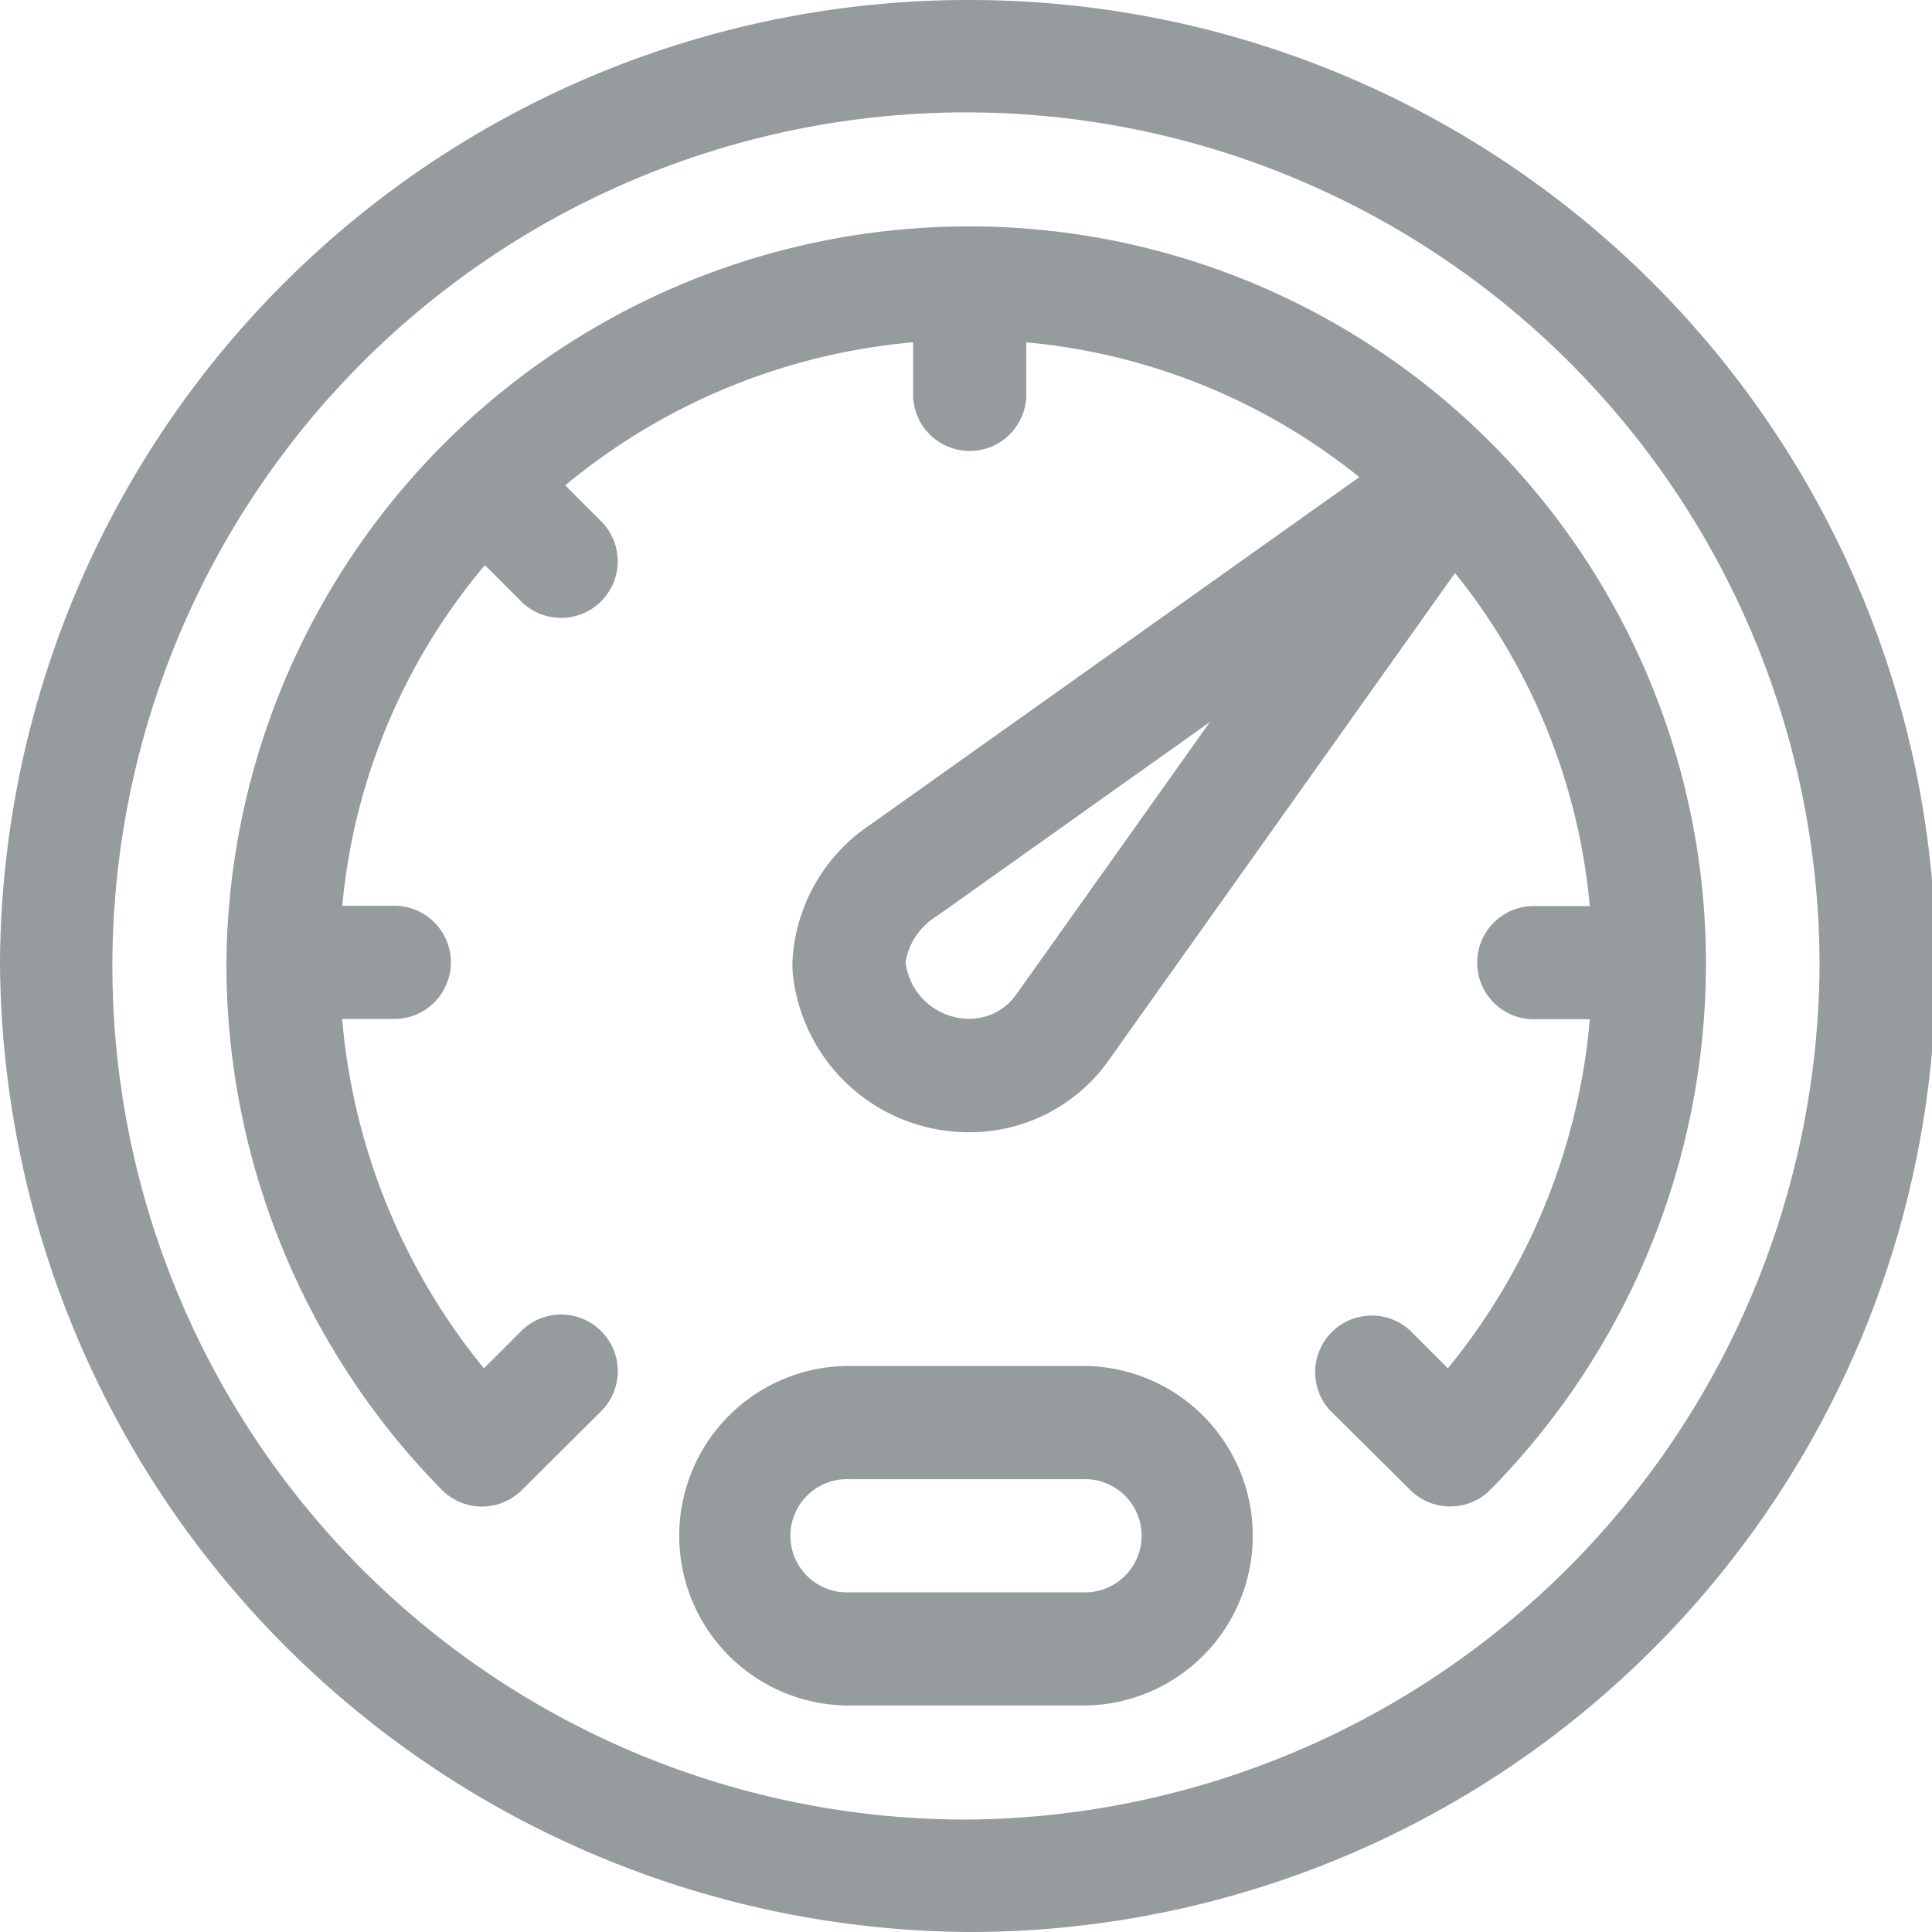
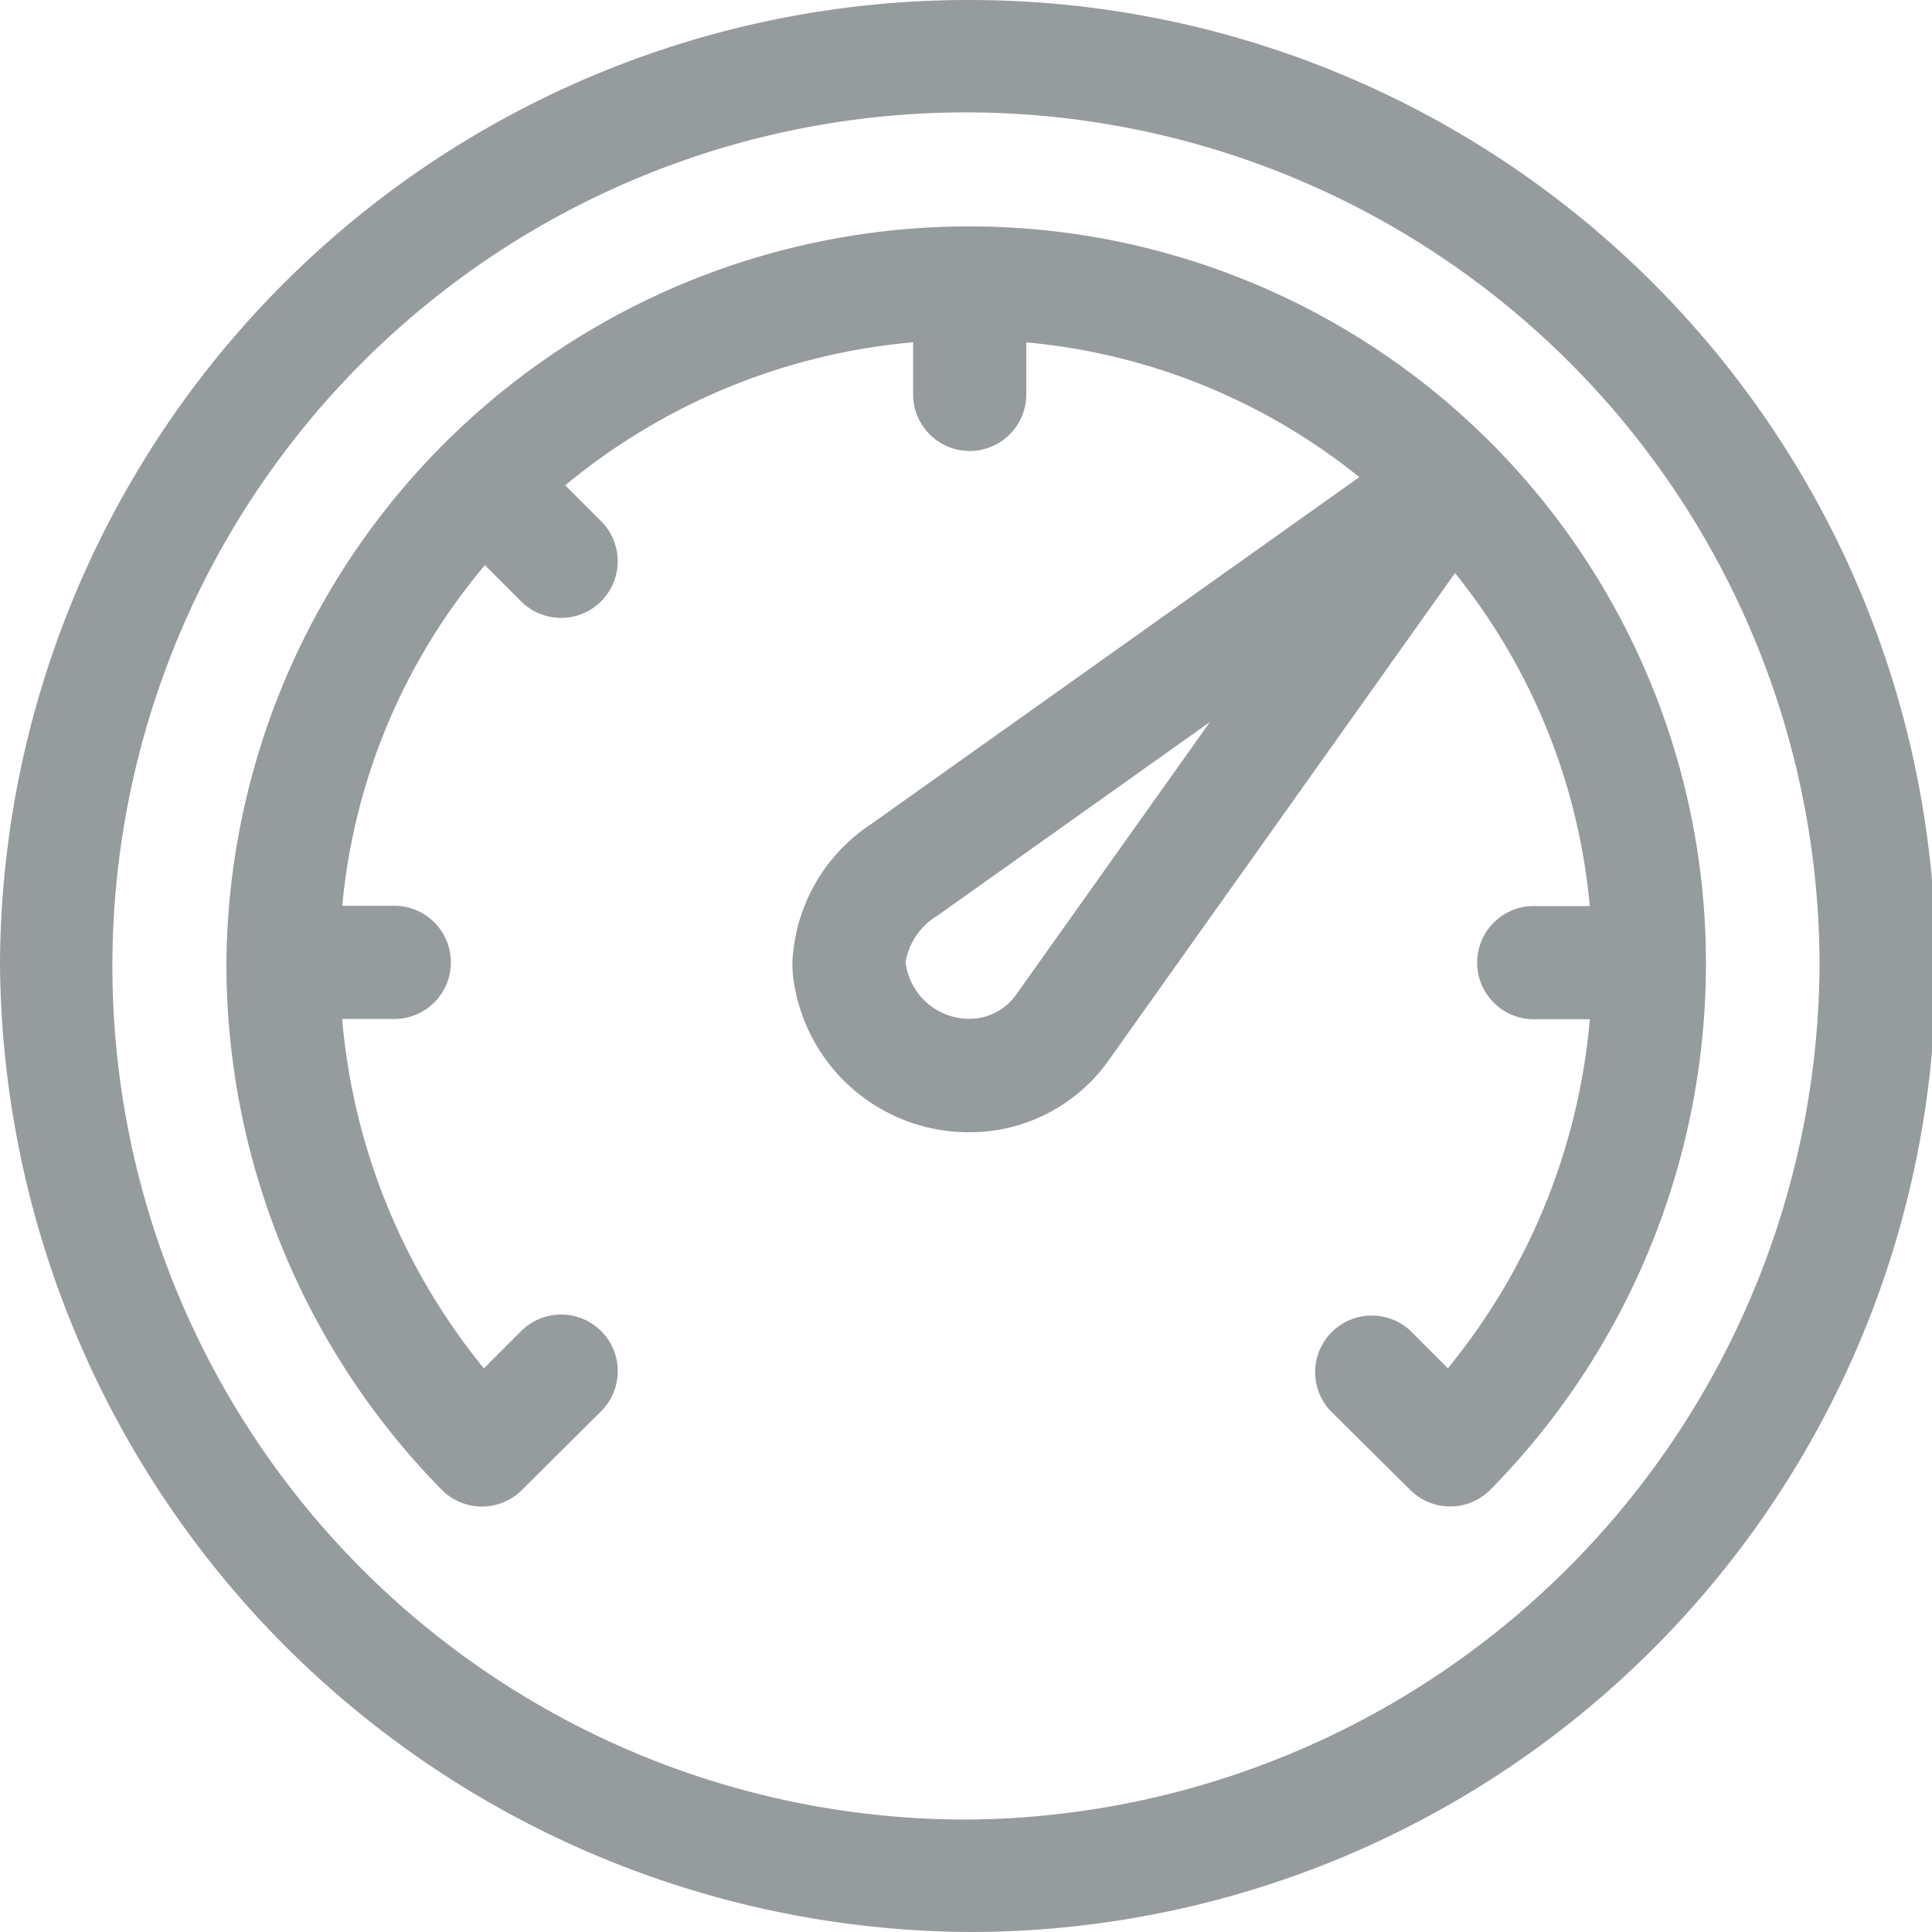
<svg xmlns="http://www.w3.org/2000/svg" width="27.093" height="27.093" viewBox="0 0 27.093 27.093">
  <g id="gauge" opacity="0.5">
    <g id="Group_481" data-name="Group 481" transform="translate(0 0)">
      <g id="Group_480" data-name="Group 480">
        <path id="Path_446" data-name="Path 446" d="M13.6,0A13.577,13.577,0,0,0,0,13.493a13.672,13.672,0,0,0,13.6,13.6A13.546,13.546,0,0,0,13.6,0Zm0,25.516A11.97,11.97,0,1,1,25.516,13.493,12.044,12.044,0,0,1,13.6,25.516Z" transform="translate(0 0)" fill="#2d373c" />
      </g>
    </g>
    <g id="Group_483" data-name="Group 483" transform="translate(3.175 3.175)">
      <g id="Group_482" data-name="Group 482">
        <path id="Path_447" data-name="Path 447" d="M70.424,60A10.413,10.413,0,0,0,60,70.319a10.52,10.52,0,0,0,3.022,7.4.794.794,0,0,0,1.123,0L65.27,76.6a.794.794,0,0,0-1.122-1.123l-.537.537a8.951,8.951,0,0,1-1.988-4.9h.759a.794.794,0,0,0,0-1.587h-.757a8.638,8.638,0,0,1,2-4.777l.522.522a.794.794,0,0,0,1.122-1.123l-.518-.518a8.854,8.854,0,0,1,4.879-2.006v.758a.794.794,0,0,0,1.587,0v-.757a8.689,8.689,0,0,1,4.67,1.89l-6.842,4.863a2.456,2.456,0,0,0-1.108,1.942q0,.081.006.162a2.481,2.481,0,0,0,2.481,2.22,2.387,2.387,0,0,0,1.942-1l4.863-6.842a8.689,8.689,0,0,1,1.89,4.67h-.757a.794.794,0,1,0,0,1.587h.758a8.948,8.948,0,0,1-1.991,4.895l-.534-.534A.794.794,0,0,0,75.473,76.6L76.6,77.718a.794.794,0,0,0,1.123,0,10.518,10.518,0,0,0,3.025-7.4A10.328,10.328,0,0,0,70.424,60Zm.648,10.777a.8.8,0,0,1-.648.335.9.9,0,0,1-.9-.794.937.937,0,0,1,.441-.648l3.827-2.72Z" transform="translate(-60 -60)" fill="#2d373c" />
      </g>
    </g>
    <g id="Group_485" data-name="Group 485" transform="translate(9.525 19.155)">
      <g id="Group_484" data-name="Group 484">
-         <path id="Path_448" data-name="Path 448" d="M185.662,362h-3.281a2.381,2.381,0,1,0,0,4.762h3.281a2.381,2.381,0,0,0,0-4.762Zm0,3.175h-3.281a.794.794,0,1,1,0-1.587h3.281a.794.794,0,1,1,0,1.587Z" transform="translate(-180 -362)" fill="#2d373c" />
-       </g>
+         </g>
    </g>
  </g>
</svg>